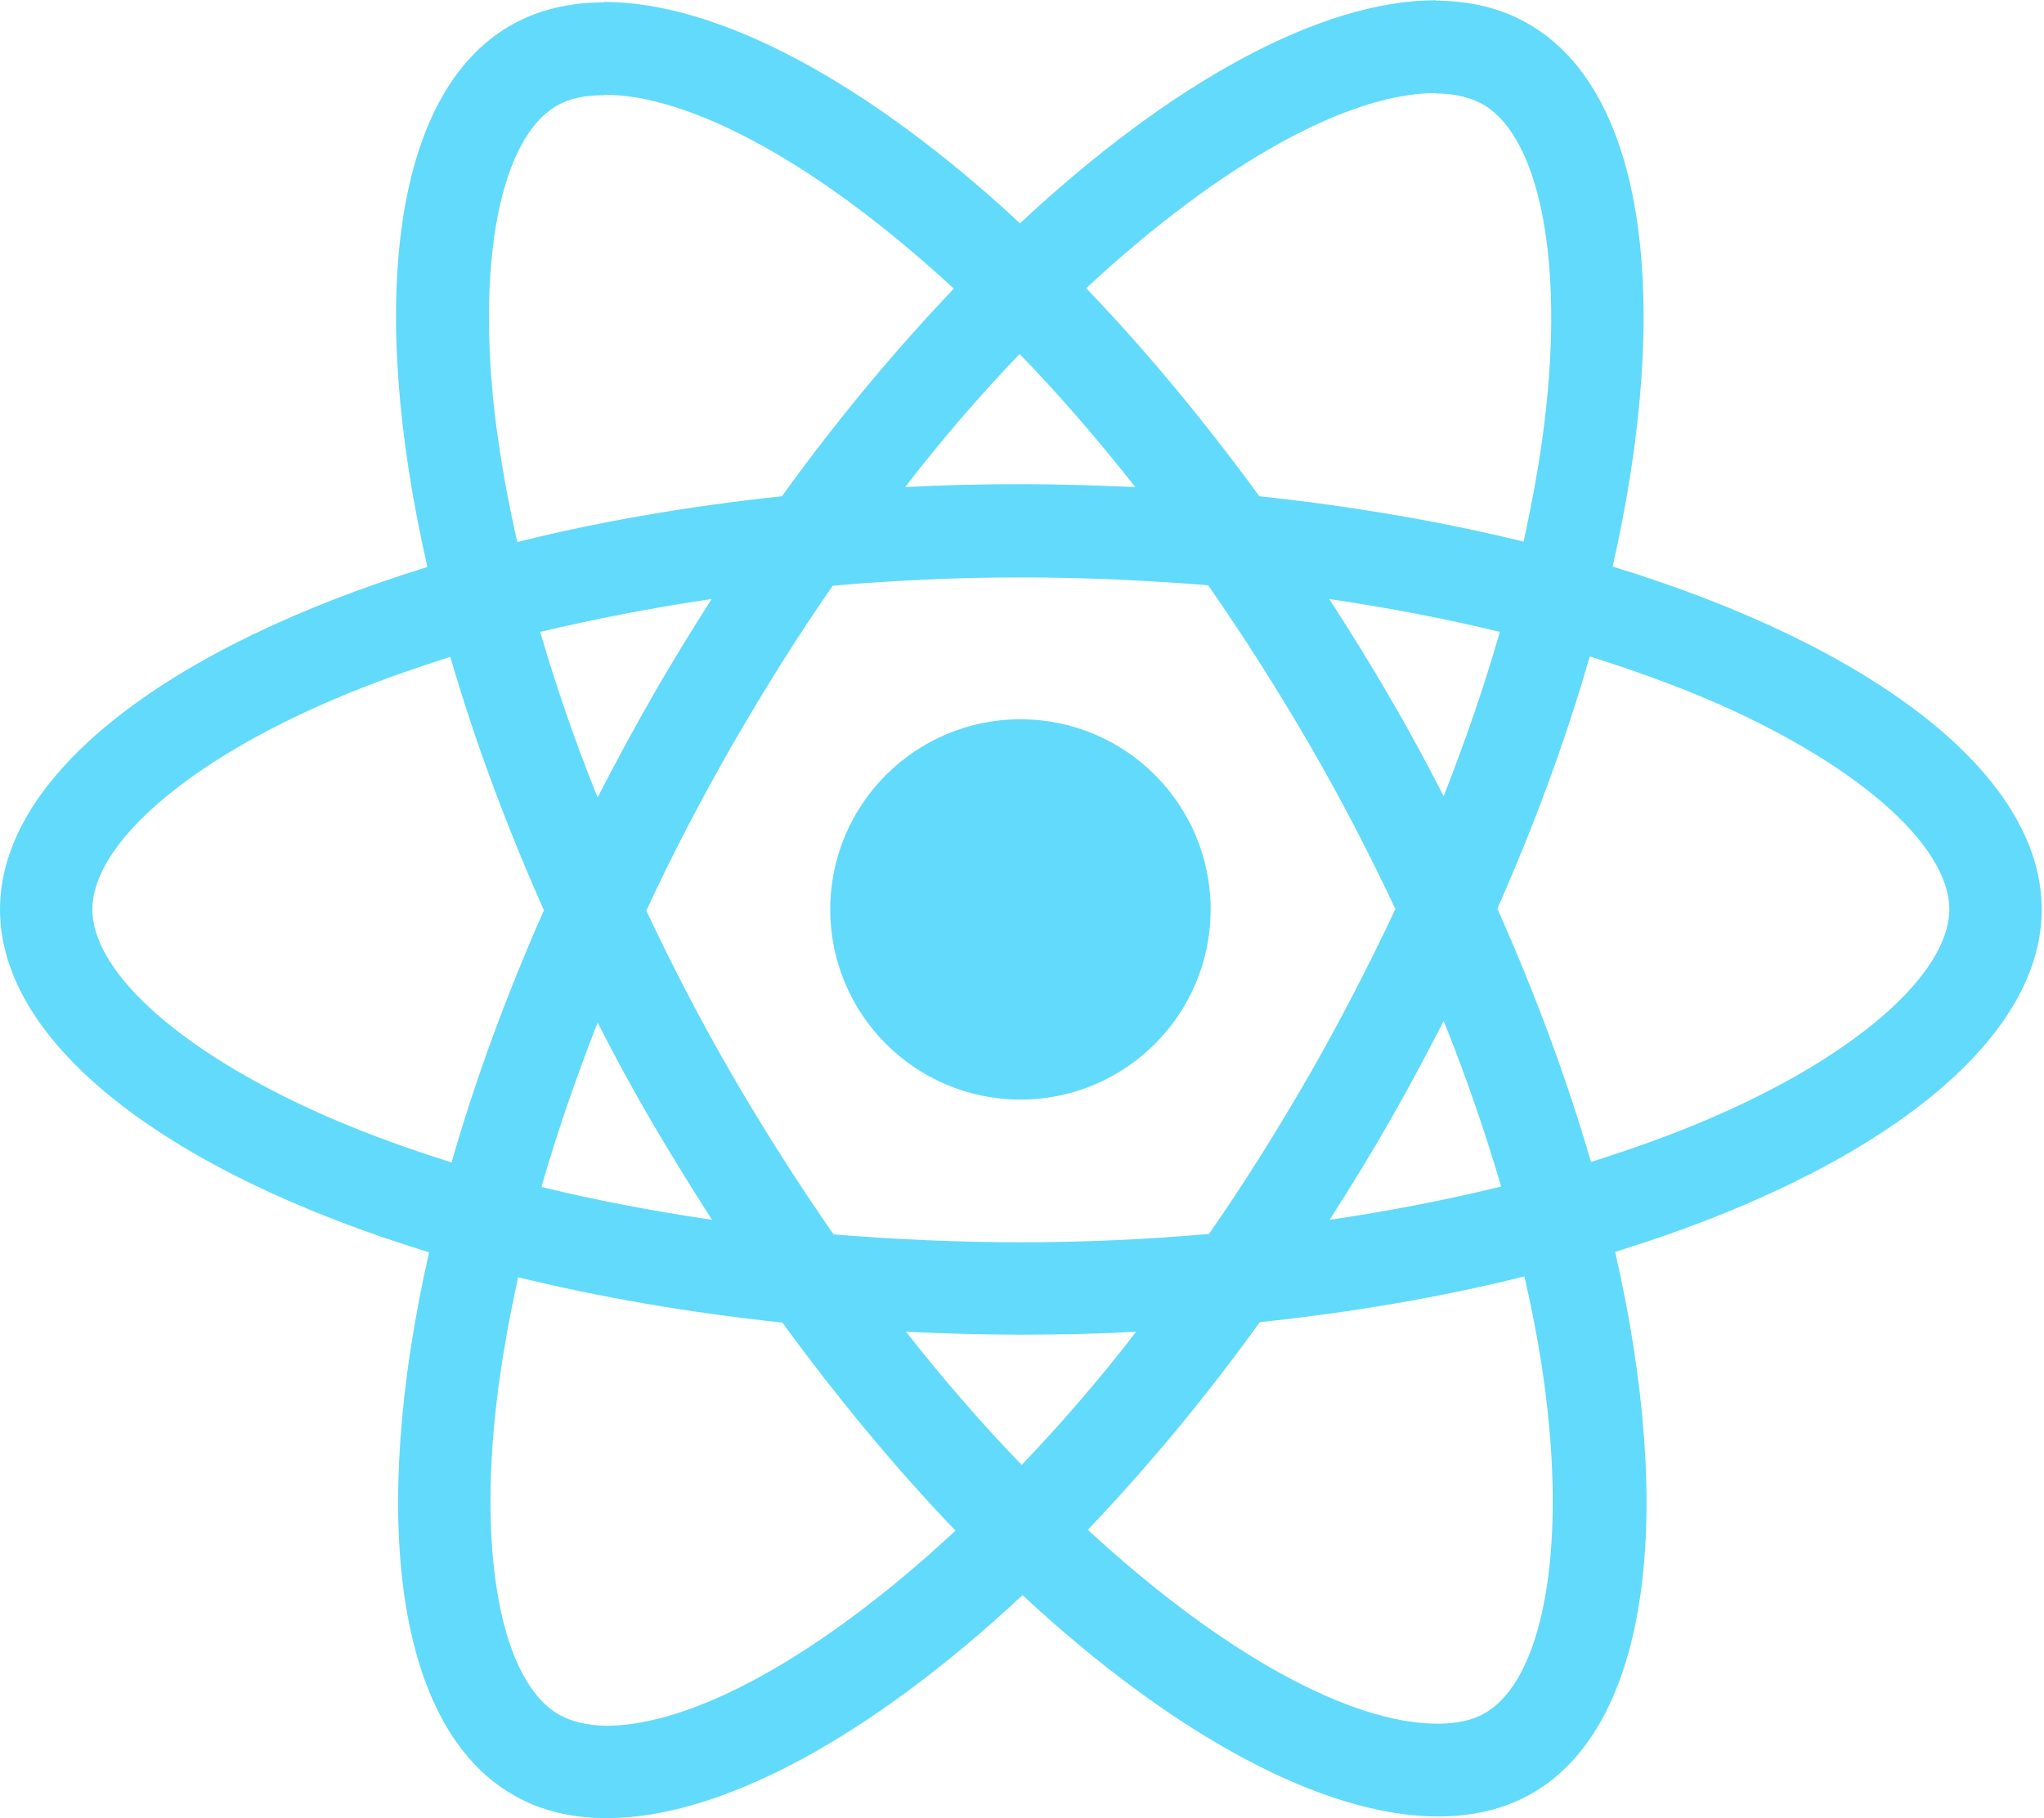
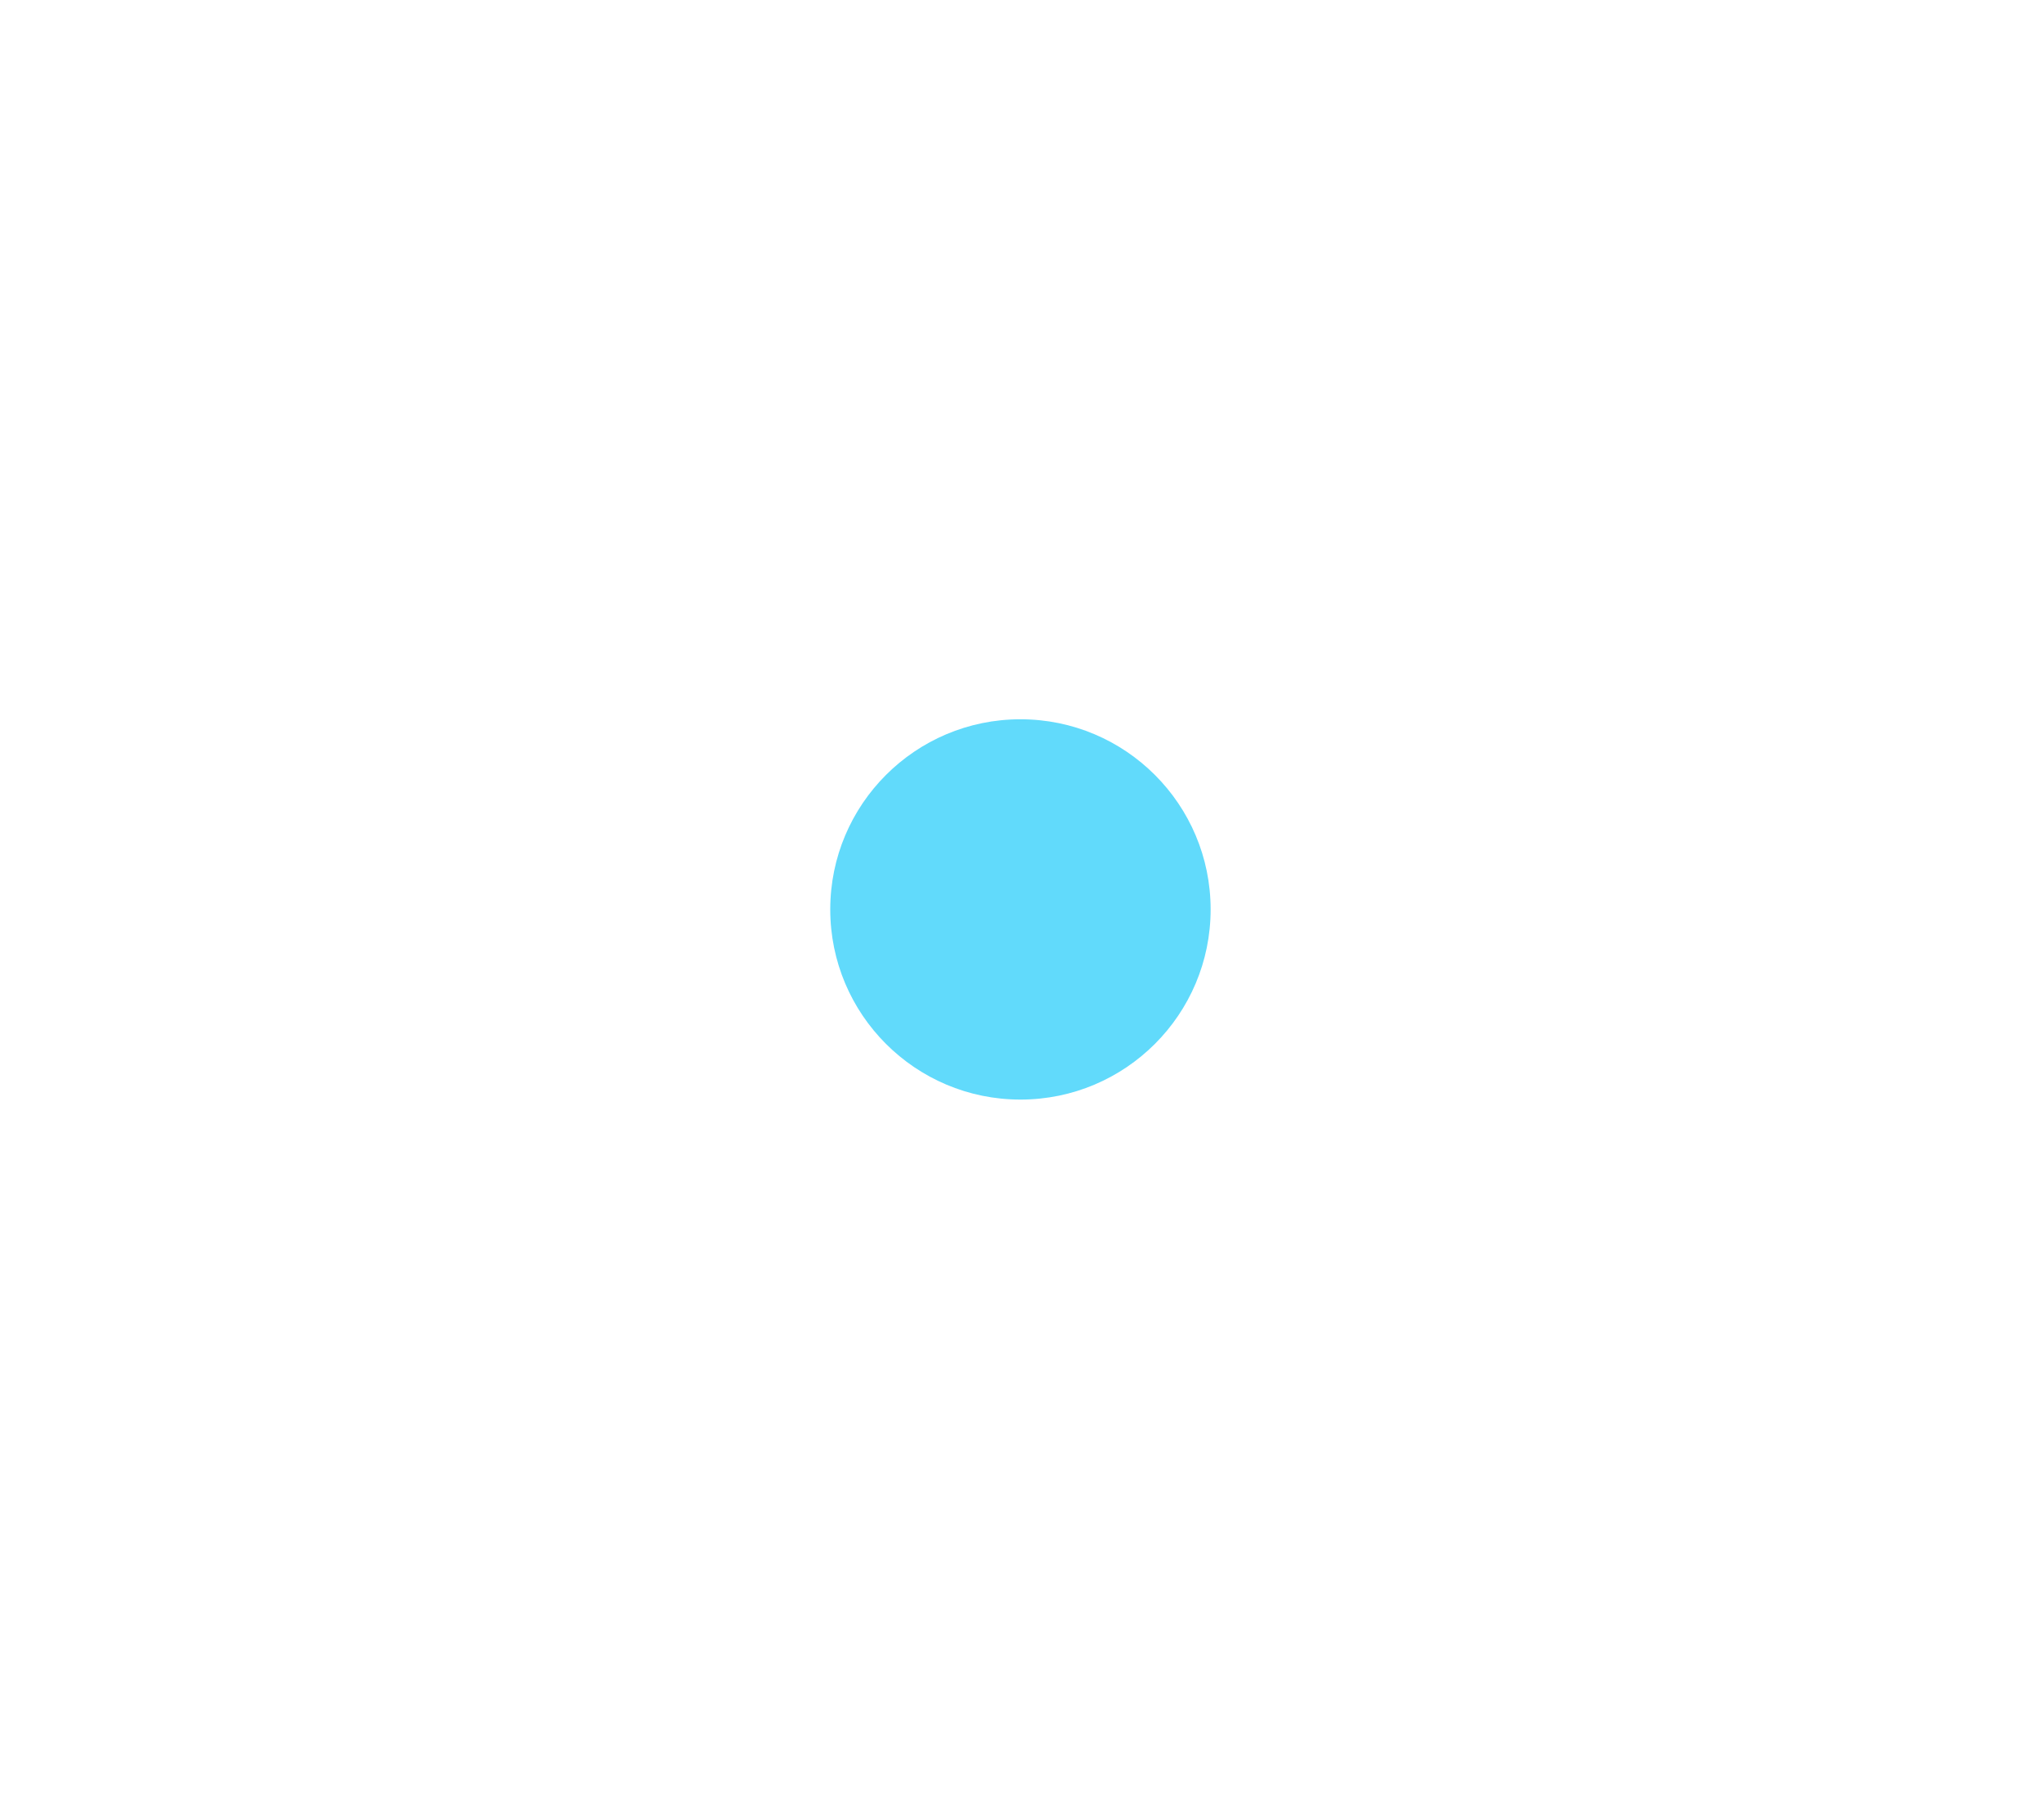
<svg xmlns="http://www.w3.org/2000/svg" width="562" height="500" viewBox="0 0 562 500" fill="none">
-   <path d="M561.371 250.095C561.371 212.907 514.8 177.663 443.399 155.808C459.876 83.034 452.553 25.134 420.285 6.597C412.847 2.249 404.151 0.19 394.653 0.19V25.706C399.917 25.706 404.151 26.736 407.698 28.682C423.26 37.607 430.011 71.591 424.747 115.302C423.489 126.058 421.429 137.386 418.912 148.943C396.484 143.45 371.997 139.217 346.251 136.47C330.804 115.302 314.784 96.078 298.65 79.258C335.953 44.587 370.967 25.592 394.768 25.592V0.075C363.301 0.075 322.108 22.503 280.457 61.407C238.806 22.731 197.613 0.533 166.146 0.533V26.05C189.832 26.05 224.96 44.93 262.263 79.372C246.244 96.193 230.224 115.302 215.005 136.47C189.145 139.217 164.658 143.45 142.231 149.057C139.599 137.615 137.654 126.515 136.281 115.874C130.903 72.163 137.539 38.179 152.987 29.139C156.42 27.08 160.882 26.164 166.146 26.164V0.647C156.534 0.647 147.838 2.707 140.286 7.055C108.132 25.592 100.923 83.377 117.515 155.923C46.342 177.892 0 213.021 0 250.095C0 287.283 46.571 322.526 117.973 344.381C101.495 417.156 108.819 475.055 141.087 493.592C148.524 497.94 157.221 500 166.832 500C198.299 500 239.492 477.573 281.143 438.668C322.794 477.344 363.987 499.542 395.454 499.542C405.066 499.542 413.762 497.483 421.315 493.134C453.468 474.598 460.677 416.813 444.085 344.267C515.029 322.412 561.371 287.169 561.371 250.095ZM412.389 173.773C408.156 188.534 402.892 203.752 396.942 218.971C392.25 209.817 387.33 200.663 381.952 191.509C376.689 182.355 371.082 173.43 365.475 164.733C381.723 167.136 397.4 170.111 412.389 173.773ZM359.982 295.636C351.057 311.084 341.903 325.73 332.406 339.347C315.357 340.834 298.078 341.635 280.686 341.635C263.407 341.635 246.129 340.834 229.194 339.461C219.697 325.844 210.428 311.312 201.503 295.979C192.807 280.99 184.912 265.771 177.703 250.438C184.797 235.105 192.807 219.772 201.389 204.782C210.314 189.335 219.468 174.688 228.965 161.072C246.015 159.584 263.293 158.783 280.686 158.783C297.964 158.783 315.242 159.584 332.177 160.957C341.674 174.574 350.943 189.106 359.868 204.439C368.564 219.429 376.46 234.647 383.669 249.98C376.46 265.313 368.564 280.646 359.982 295.636ZM396.942 280.761C403.121 296.094 408.384 311.427 412.733 326.302C397.743 329.964 381.952 333.053 365.589 335.456C371.196 326.645 376.803 317.606 382.067 308.337C387.33 299.183 392.25 289.915 396.942 280.761ZM280.915 402.853C270.273 391.868 259.631 379.624 249.104 366.237C259.403 366.694 269.93 367.038 280.571 367.038C291.327 367.038 301.969 366.809 312.381 366.237C302.083 379.624 291.442 391.868 280.915 402.853ZM195.782 335.456C179.534 333.053 163.857 330.078 148.868 326.417C153.101 311.656 158.365 296.437 164.315 281.219C169.006 290.373 173.927 299.527 179.305 308.681C184.683 317.835 190.175 326.76 195.782 335.456ZM280.342 97.337C290.984 108.322 301.625 120.565 312.153 133.953C301.854 133.495 291.327 133.152 280.686 133.152C269.93 133.152 259.288 133.381 248.875 133.953C259.174 120.565 269.815 108.322 280.342 97.337ZM195.668 164.733C190.061 173.544 184.454 182.584 179.19 191.852C173.927 201.006 169.006 210.16 164.315 219.314C158.136 203.981 152.872 188.648 148.524 173.773C163.514 170.226 179.305 167.136 195.668 164.733ZM92.112 307.994C51.606 290.716 25.402 268.06 25.402 250.095C25.402 232.13 51.606 209.359 92.112 192.196C101.953 187.962 112.709 184.186 123.808 180.639C130.331 203.066 138.913 226.409 149.554 250.324C139.027 274.124 130.559 297.352 124.152 319.665C112.824 316.118 102.068 312.228 92.112 307.994ZM153.673 471.508C138.112 462.583 131.36 428.598 136.624 384.888C137.883 374.132 139.942 362.804 142.46 351.247C164.887 356.739 189.374 360.973 215.12 363.719C230.567 384.888 246.587 404.111 262.721 420.932C225.418 455.603 190.404 474.598 166.603 474.598C161.454 474.483 157.106 473.453 153.673 471.508ZM425.091 384.316C430.469 428.026 423.832 462.011 408.384 471.05C404.952 473.11 400.489 474.025 395.225 474.025C371.539 474.025 336.411 455.145 299.108 420.703C315.128 403.883 331.147 384.774 346.366 363.605C372.226 360.859 396.713 356.625 419.14 351.018C421.772 362.575 423.832 373.674 425.091 384.316ZM469.144 307.994C459.304 312.228 448.548 316.004 437.449 319.551C430.926 297.124 422.344 273.781 411.703 249.866C422.23 226.065 430.697 202.837 437.105 180.524C448.433 184.071 459.189 187.962 469.259 192.196C509.765 209.474 535.969 232.13 535.969 250.095C535.854 268.06 509.651 290.83 469.144 307.994Z" fill="#61DAFB" />
  <path d="M280.572 302.388C309.452 302.388 332.864 278.975 332.864 250.095C332.864 221.215 309.452 197.803 280.572 197.803C251.691 197.803 228.279 221.215 228.279 250.095C228.279 278.975 251.691 302.388 280.572 302.388Z" fill="#61DAFB" />
</svg>